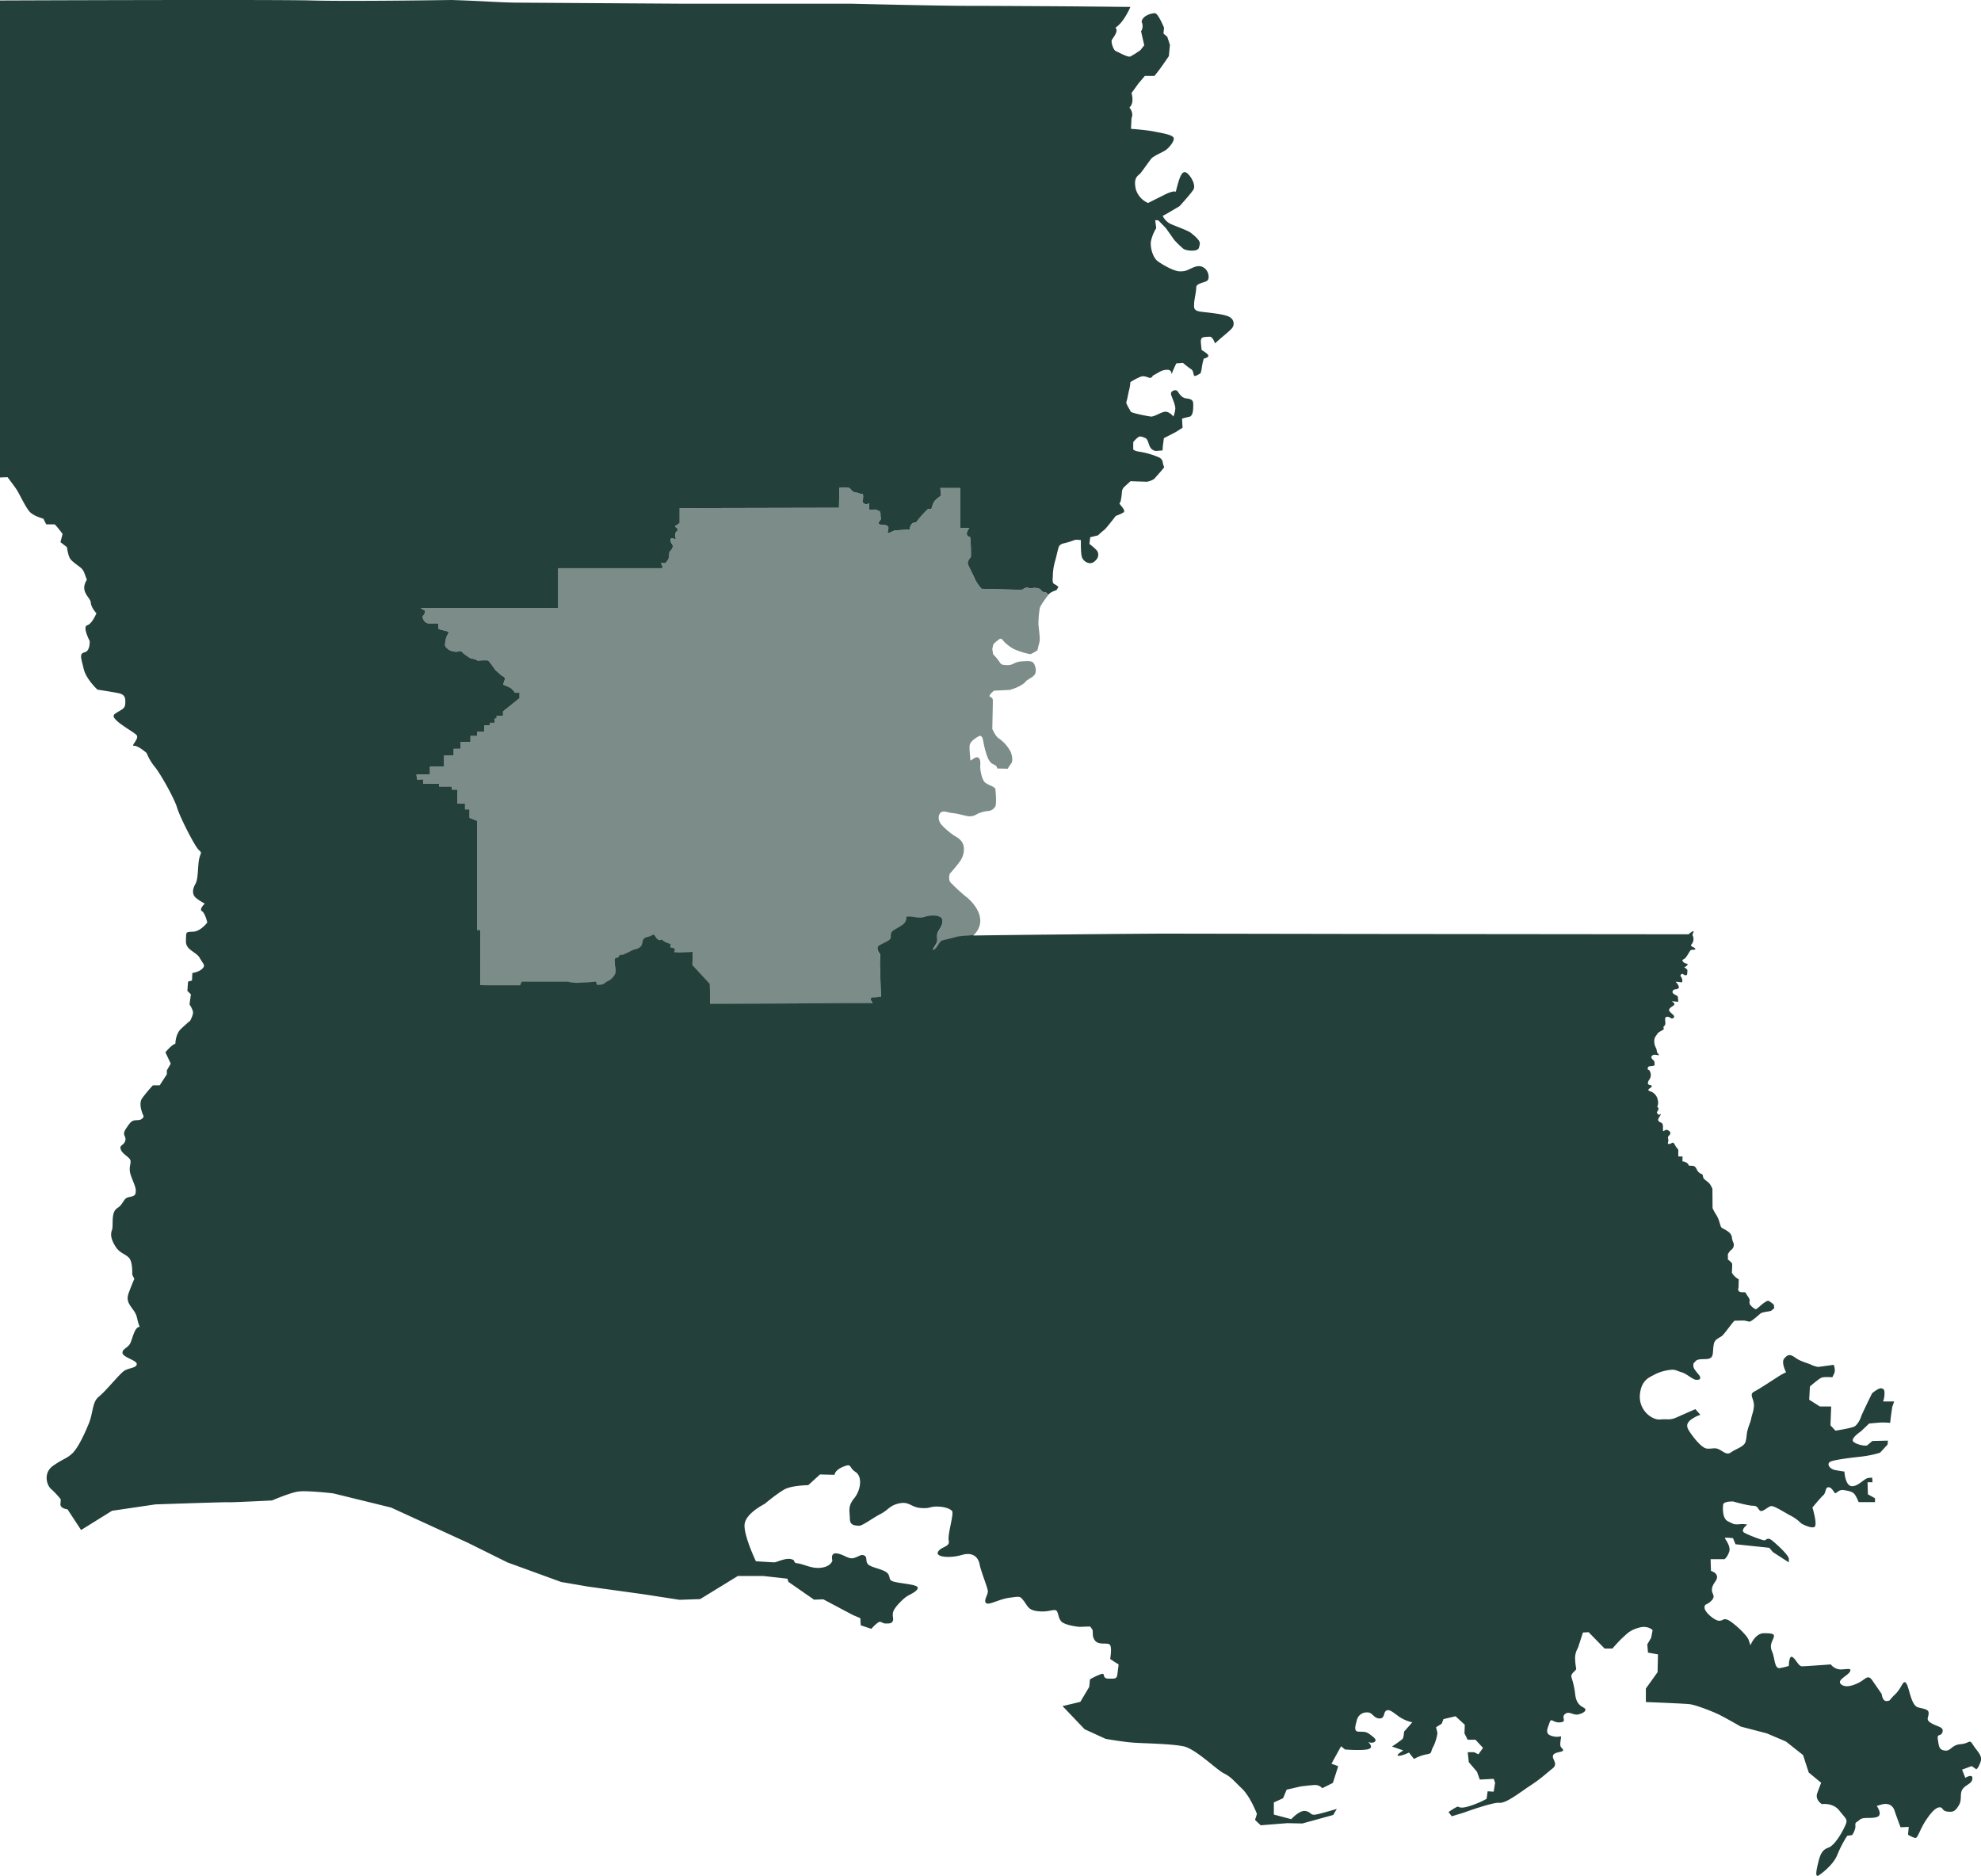
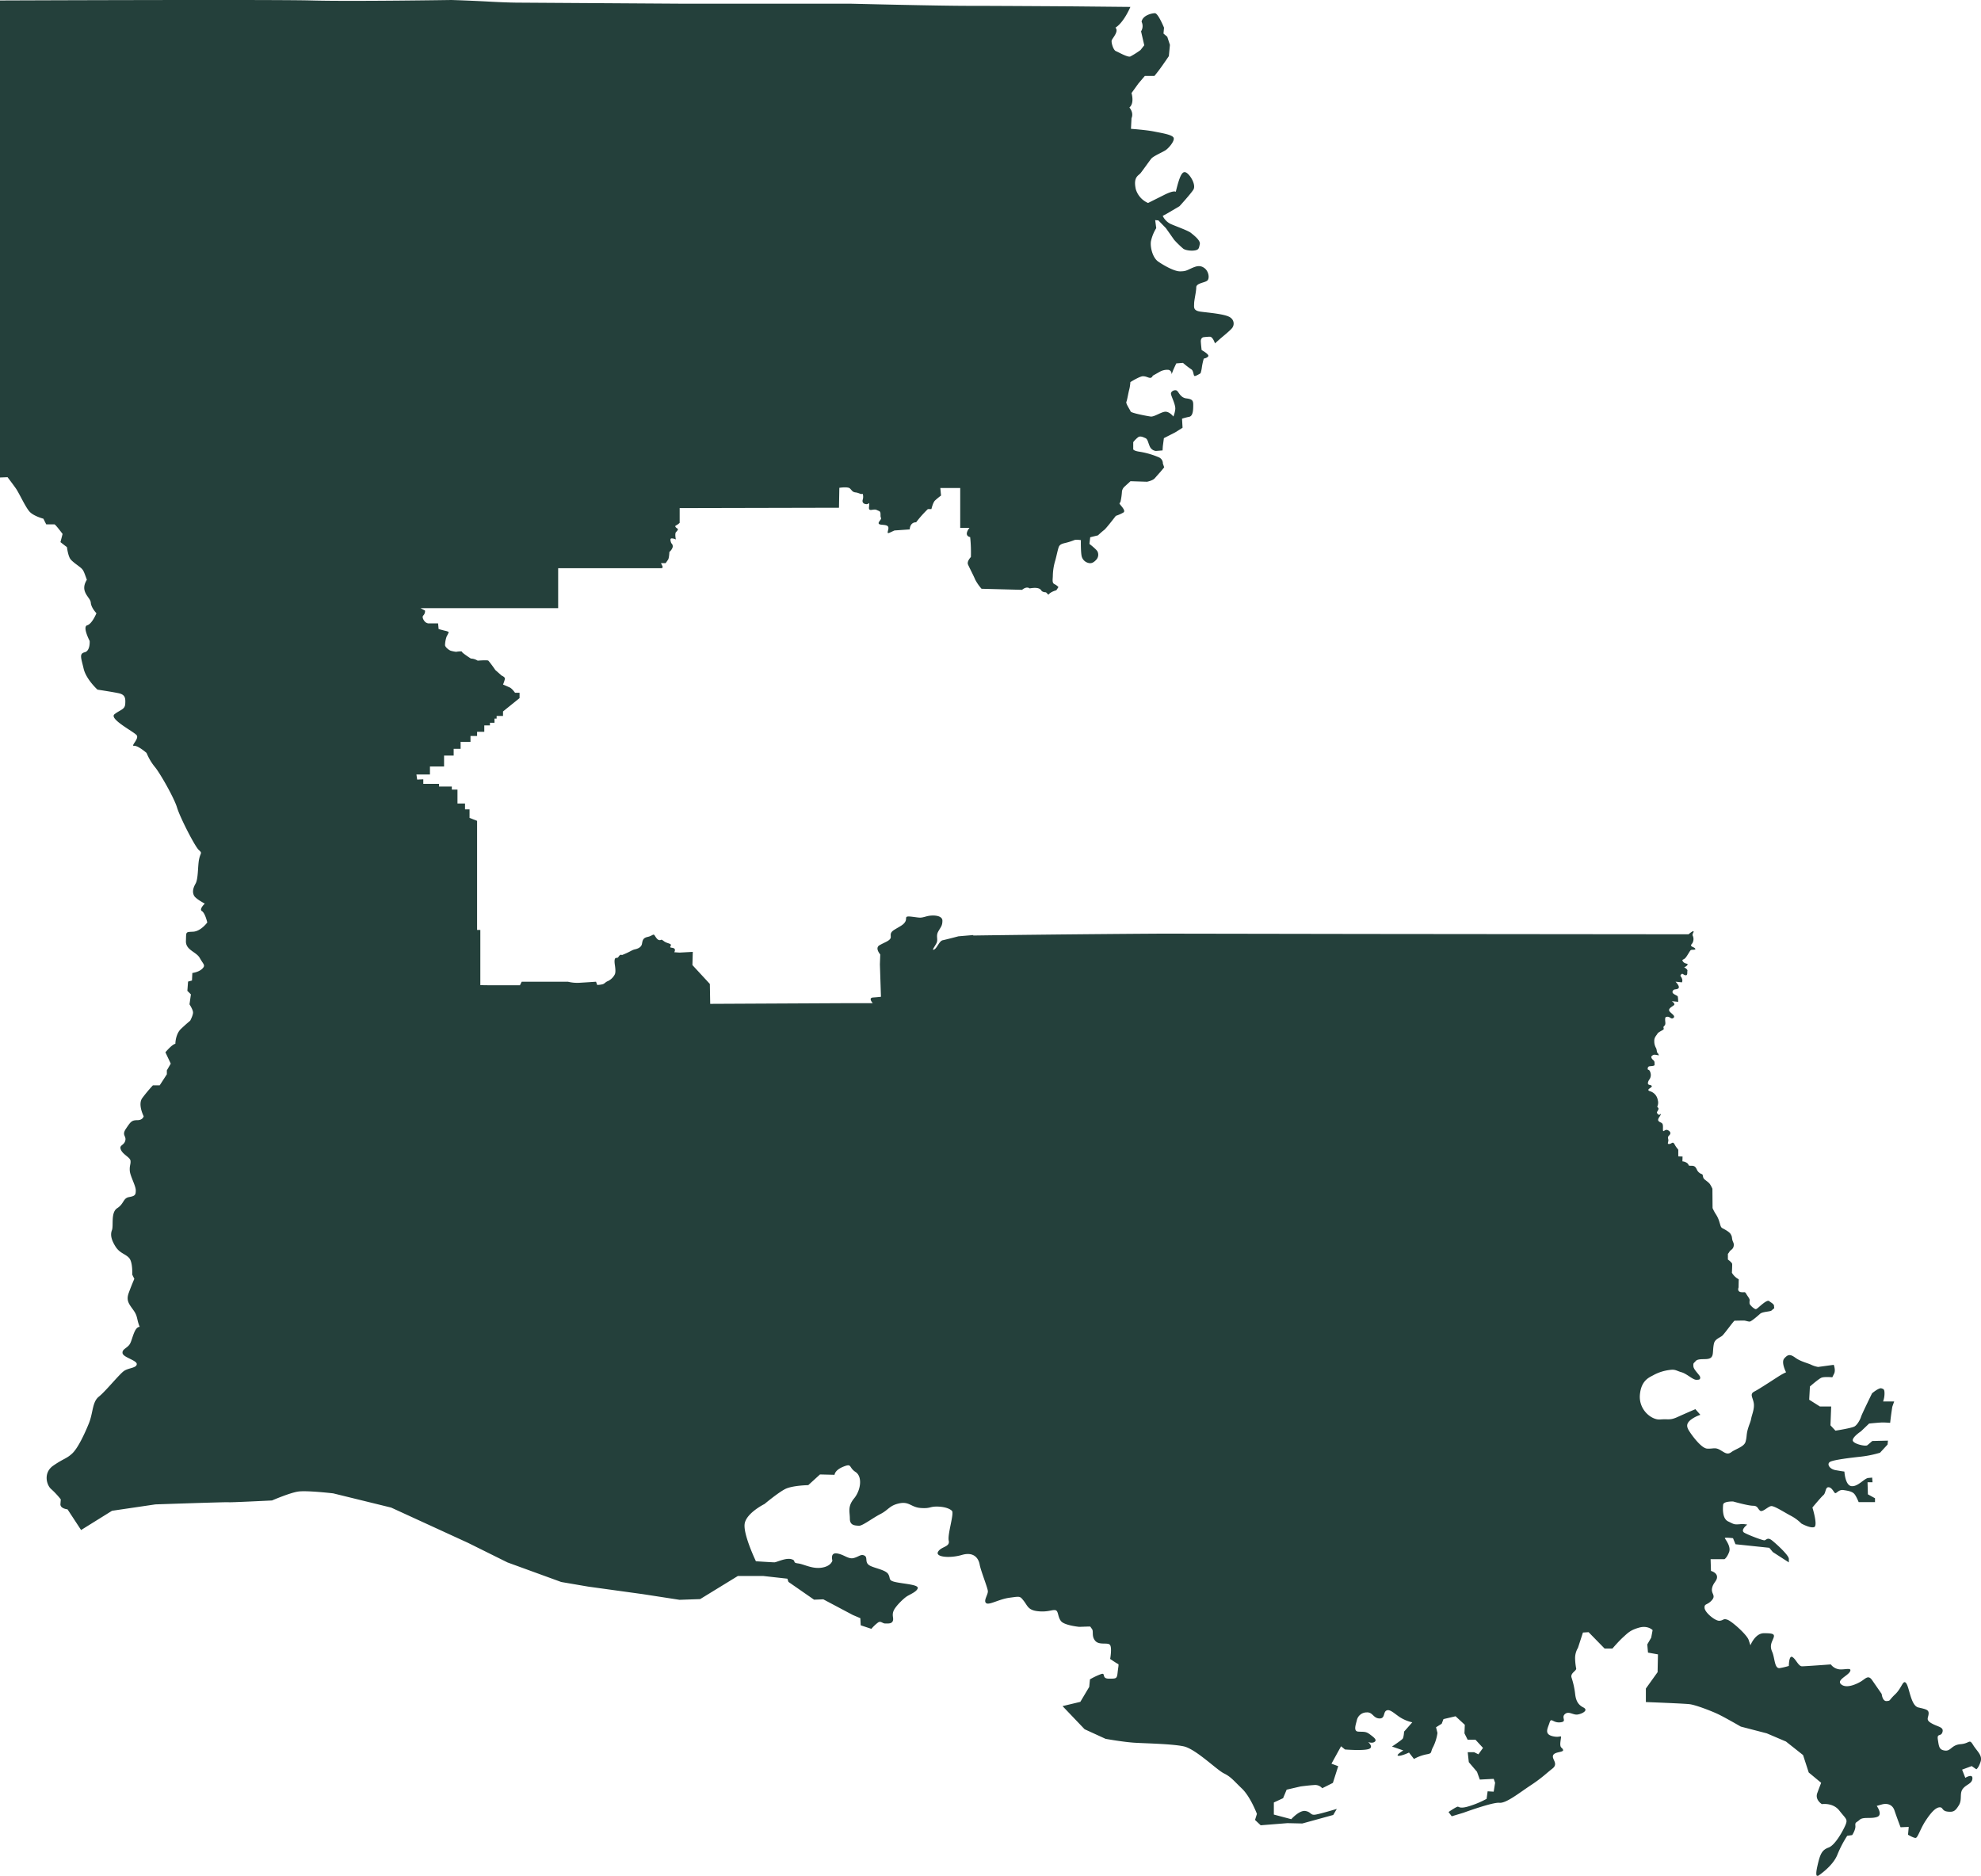
<svg xmlns="http://www.w3.org/2000/svg" id="shape" viewBox="0 0 1050.52 994.53">
-   <path id="Alexandria_Area" data-name="Alexandria Area" d="M555.92,315.34l0,.05c-1.28,1.7-4.25,5.66-4.53,7.07a50.65,50.65,0,0,0-.71,8.49c.14,2.12,1,7.64.57,9.34s-1.13,4.52-1.13,4.52-3.11,2-3.82,2a38.08,38.08,0,0,1-8.91-2.83,22.81,22.81,0,0,1-4.39-3.25c-1-.85-1.7-2.55-2.83-2a21.75,21.75,0,0,0-3.39,2.83l-.57,2.55.43,2.82a23.53,23.53,0,0,1,3.39,4c.85,1.56,1.7,1.7,4.53,1.7s3.11-1.7,7.49-2,5.66-.14,6.51,1.7,1.13,4.24-.14,5.66-3.68,2.26-4.67,3.53-4,2.83-6.08,3.54l-2.12.71-8.49.42s-2.69,2.26-2.26,3,1.7.28,1.7,2.41-.29,14.85-.29,14.85,1.7,4,3.4,5a20,20,0,0,1,6.22,6.93c1.13,2.54,1.27,5.37.43,6.36a20.18,20.18,0,0,0-1.84,2.83l-5.66-.14a1.83,1.83,0,0,0-1-1.7c-1.13-.7-1.84-.56-3.11-2.4s-2.55-6.65-3-9.19-.85-4.81-2.83-3.68-4.1,2.69-4.53,4.38.28,6.93.28,8.07,2.55-2.13,4.11-1.28,1.13,3.26,1.13,5,.85,6.93,2.69,8.35,5.23,2.12,5.37,3.53.71,8.07-.14,9.2a4.79,4.79,0,0,1-3.54,2.26,17.6,17.6,0,0,0-5.94,1.56,7.19,7.19,0,0,1-4.38,1.27c-1.7-.14-6.37-1.56-8.63-1.7s-5.09-1.69-6.51-.14-1,3.82-.14,5.38,5.52,5.65,8.06,7.07,4,3.11,4.39,5.37a10.79,10.79,0,0,1-2,7.92c-1.84,2.55-4.81,5.94-5.24,6.37s-.84,3.39.15,4.67a94.82,94.82,0,0,0,8.62,7.92c1.55,1.12,12.94,11.12,3.67,20.25h0l-8,.68s-6.42,1.7-8.3,2.08-3,4.15-4.53,4.9,0-1.13,1.13-3.21-.37-3.77.95-6.22,2.26-3,2.26-5.85-5.09-3.2-8.49-2.26-3,.75-7.54.19-2.64.56-3.58,2.45-3,2.64-6,4.53-1.13,3.39-2.07,4.71-3,1.89-5.66,3.4.38,4.9.38,4.9l-.19,5.28.56,17.16s-1.32.19-4.15.38c-2.66.18-.48,2.68-.21,3l0,0H450.74l-74.12.37-.19-10.56-9.24-10,.19-7-7,.38-2.83-.19s.94-1.51-.19-2.08-2.45,0-1.7-1.32-1.88-1.13-3.58-2.45-1.13-.56-2.26-.56-1.89-1.32-2.64-2.46-1.13.19-3.77.76-2.64,2.07-3,3.77-2.08,2.45-3.77,2.83-2.46,1.32-6.79,3c-1.51-.76-1.7,1.69-2.83,1.51s-1.32,1.32-.95,3.77.38,4,0,4.9a8.1,8.1,0,0,1-3.58,3.58c-1.51.57-1.7,1.32-2.83,1.7a12,12,0,0,1-3,.38l-.57-1.7s-5.47.38-8.86.57a20.69,20.69,0,0,1-5.72-.49l-.32-.08H276.66l-.94,1.89h-13c-1.93,0-5,0-8-.08V493.05H253V435.2l-4-1.56v-4.53h-2.4V426h-4v-7.35H239.6V417h-6.78v-1.41h-8.35v-2.41l-3.25.14-.39-2.69H228v-4.24h7.49v-5.8h5.09V397h3.68v-3.68h5.24v-3.11H253V388h3.82v-3.39h3v-1.42h2.41V381h1.13v-1.41h3.39V377.2l8.77-7.07V367.3h-2.4s-1.56-2.26-2.83-2.83l-3.54-1.55a17.16,17.16,0,0,0,1-3c.14-1-1.7-1.7-1.7-1.7l-3.39-3a60.93,60.93,0,0,0-3.68-4.95c-.56-.43-5.66,0-5.66,0a8.1,8.1,0,0,0-2.54-1l-1.13-.14s-4.67-3-4.67-3.54-3.11,0-3.11,0A18.1,18.1,0,0,1,239,345c-1.13-.42-3-2-3-3a14.88,14.88,0,0,1,.85-4.52c.42-.71,1.13-2.27,1.13-2.27s-.28-.42-1.56-.7-3.82-1-3.82-1l-.28-3h-5.23a3.34,3.34,0,0,1-1.7-.85c-.71-.71-1.84-2.55-.85-3.4a3.37,3.37,0,0,0,.85-2.54l-2.4-1.28h73V301.25H350.5s1.41.14.7-1.28l-.7-1.41H353s.71-1,1.28-1.84.7-4.1.7-4.1a5.44,5.44,0,0,0,1.7-2.41A2.12,2.12,0,0,0,356,288s-1.13-2.54.15-2.54a5.06,5.06,0,0,1,2.26.56s-.71-3.25.14-4a2.85,2.85,0,0,0,1-1.56s-2.26-1.27-1.13-1.83a8.68,8.68,0,0,0,2-1.42v-7.82l84.49-.19.19-10.56s4.52-.76,5.66.37,1.32,1.89,3,2.08,2.83,1.13,3.4.75.75,1.89.37,3,0,2.26,1.7,2.45,1.7-1.51,1.7.19-.76,3.21,1.51,2.83,2.07,0,3.58.56.57,2.64,1.13,3.59-1.69,2.26-1.13,3.2,4,.19,4.9,1.51-1.5,4.34.95,3.21l2.45-1.13,8.11-.57s0-3.77,3.39-3.77a60.53,60.53,0,0,1,6.23-7h1.88s.76-3.39,1.89-4.53a34.13,34.13,0,0,1,3.21-2.64l-.38-4H509.2v21.13h4.9s-3.39,4,.38,4.9a79,79,0,0,1,.38,10.56s-2.27,2.26-1.51,4,3,6,3.77,7.92a24.47,24.47,0,0,0,3.39,4.91l21.5.56s2.27-2.07,4-.75c4.34-.76,5.66.19,6.23,1.13s2.45.94,2.45.94Z" style="fill:#7b8c89" />
  <path d="M1046.31,925.12c-2.07-3.4-1.69-.76-6.6-.38s-5.09,3.77-8.29,3.39-3.21-2.26-3.78-5.84,1.7-1.32,2.45-4-2.26-2.64-5.65-4.53-1.89-2.83-1.7-5.09-1.51-2.45-5.47-3.4-4.71-10.56-6.41-12.82-2.26,2.45-5.85,5.84-2.26,3.4-4.52,3.59-2.64-3.77-2.64-3.77-3-4.34-5.1-7.36-3.58-.56-6.22.94-7.54,3.59-10.18,1.32,3.58-4.52,4.71-6.79-2.45-.94-5.47-1.13a6.67,6.67,0,0,1-4.71-2.64s-13.39,1-15.28,1-3.21-3.78-5.09-4.91-1.89,4.72-1.89,4.72a40.33,40.33,0,0,1-4.71,1.13c-3,.56-2.64-5.28-4.15-8.68s0-5.28.75-7.35-.37-2.45-5.09-2.45-7.17,6.41-7.17,6.41l-.94-2.83c-.94-2.83-9-10-11.31-10.75s-1.89.38-4.15.57-7.74-4.34-7.92-6.79,1.32-1.32,3.77-4-.38-3.4.19-6.42,2.83-4,2.64-6.22-3.21-3-3.21-3l-.19-6.22h7.36s1.32-.76,2.45-3.77-2.08-6.79-2.26-7.36,4.33,0,4.33,0l1.32,3.21,17.92,1.88,1.89,2.27,8.48,5.47v-1.89c0-1.89-6.6-7.92-9-9.81s-3,0-4,0-8.11-2.64-10.56-4,1.51-4.33,1.51-4.33a12.48,12.48,0,0,0-4.15-.19c-3,.19-2.83,0-6-1.51s-2.83-7-2.64-8.87,5.28-1.69,5.28-1.69,7.92,2.26,10.56,2.26,2.46,1.7,3.78,2.64,4.15-2.26,5.84-2.45,6.79,3.2,10.38,5.09a22.6,22.6,0,0,1,5.65,4.15s4.72,2.64,6.79,1.89-.94-10.38-.94-10.38,4.53-5.47,5.85-6.6.94-4.15,2.64-4.15,2.64,2.27,3.39,3,1.89-1.89,4.53-1.51,4.52.76,5.66,1.89,2.45,4.52,2.45,4.52h8.67v-2.07l-3.77-2.07-.19-6.42h2.64l-.19-2.45-2.07.19c-2.08.19-5.47,4.71-8.87,4.34s-3.77-7.73-3.77-7.73-1.51-.19-4.71-.76-4.72-3.21-3-4.34,11.32-2.26,16.6-2.83a56.47,56.47,0,0,0,10-2.07l4-4.34.19-2.07-8.3.19s-1.69,1.5-2.64,2.26-7.73-.76-7.73-2.64,4.34-4.72,4.34-4.72l4.34-4.14s5.47-.57,7.16-.57,4,.19,4,.19.19-1.7.38-3.21.75-5.28.75-5.28l1-2.83H998.6a12.47,12.47,0,0,0,.75-4.15c0-2.26-.37-2.45-1.69-2.83s-4.91,2.64-4.91,2.64-5.47,11.13-5.84,12.45-1.89,4.15-3.4,5.09-10.18,2.27-10.18,2.27l-2.64-2.83.38-10h-6l-5.66-3.58.38-7s4.71-4.15,6.22-4.71,5.66-.19,5.66-.19l.94-1.89c.95-1.88-.18-4.71-.18-4.71l-8.3,1.13a13.89,13.89,0,0,1-3.59-1.13c-2.07-1-5.65-1.7-8.48-3.77s-4-1.7-5.85.37.94,7.36.94,7.36a28.62,28.62,0,0,0-3.2,1.69c-1.89,1.14-10.94,7.17-13.58,8.49s-.94,3-.38,6-.94,6.22-1.32,8.29-1.13,3.21-1.88,6-.38,3.77-1.14,6.41-5.28,3.77-7.54,5.47-3.77,0-6.22-1.32-3.4-.38-6.6-.56-8.49-7.55-9.81-9.81-.94-3.77,1.13-5.47a17.66,17.66,0,0,1,5.09-2.64l-2.64-3s-5.28,2.26-9.43,4.15-4.71.94-9.24,1.32-11.5-5.09-10.75-13.2,5.59-9.29,7.5-10.49a24,24,0,0,1,8.2-2.55c3.11-.49,3.61.43,6.37,1.2s6,4,7.78,4,2.12-.15,2.12-1.28-3.47-3.89-3.61-5.87.21-1.55,1.13-2.69,2.9-1.06,5.31-1.13,3.25-.77,3.67-2.05.22-3.6.78-6.15,3.26-3.11,4.53-4.31,6-7.85,6.43-7.85,3.61-.08,4.67-.08l.36,0h0c1,.1,2.07.55,2.95.55s4.59-3.25,5.51-4.1,3.19-1.06,4.81-1.35,1.35-.63,2.19-1.2.43-.56.43-1.62-1.49-1.7-2.62-2.62-5.09,3-6.08,3.75-1,.7-2.12,0a8.79,8.79,0,0,1-2.12-2.2,6.42,6.42,0,0,1,0-1.83c.14-.92-.85-1.91-1.77-3.47s-.78-.64-2.9-1-1.2-2.47-1.2-2.47l.07-3.82s.49-.29-.92-1.06a9.46,9.46,0,0,1-2.69-2.9s.21-3.89.14-4.67-2.26-2.34-2.26-2.34v-3a6.51,6.51,0,0,0,.85-1.2c.49-.85,1.84-1.13,2.19-2.83s-.42-2.12-.71-3.53-.07-1.56-.85-2.9-3.53-2.69-4.45-3.19-1-1.69-1.49-3.11A15.11,15.11,0,0,0,910,643.9a22.21,22.21,0,0,1-1.83-3.4l-.08-10.25a19.07,19.07,0,0,0-1.2-2.26c-.7-1.14-2.33-2.06-3.18-2.9s-.5-2.27-1.13-2.55a4.45,4.45,0,0,1-2.76-2.48c-.85-1.83-1.56-2-3.18-2s-.78-.21-1.7-1.2a4.85,4.85,0,0,0-2.76-1.13l.07-2.55-2.26-.07v-3.39c0-.43-.85-.92-1.91-2.9s-1.48-.35-2.9-.28-.21-1.14-.49-2.41-.29-1.34.63-2.33.43-2-.92-2.62-2.26,1.06-2.47.35.14-2.68-.29-3.6-1.83-.85-2.26-1.84,1.27-2.55,1.35-3.32-.57,1-1.56-.08-.35-1,.21-2.33-.85-1.06-.42-1.91a4.86,4.86,0,0,0,.14-3.25,5.83,5.83,0,0,0-3.75-4.53c-2.26-.64-.92-1.34,0-2s.85-1.2-.64-1.48-.56-2-.28-2.55a4.15,4.15,0,0,0,.78-4c-.71-2.26-1.56-.85-1.42-2.19s1-1.06,2.48-1.28,1.13-.49,1.13-1.76-1.13-1.42-1.55-2.41,0-1,.63-1.56,3,.09,3.17.14a2,2,0,0,0-.62-1.27c-.57-.49-.29-1.55-.85-2.68a7,7,0,0,1-.92-3.68c-.07-2,1.2-3,1.63-3.82s2-1.49,3-2.12-.36-1.2.63-2.05.5-2,.5-3.33.21-1.55,1.41-1.55,1.91,1.62,3.11.49-2.12-2.61-2.4-3.82,1.63-2.05,2.55-2.83-1.14-2.12-1.14-2.12l3.4.36s-.07-2-.21-2.76-3.33-1.28-2.76-2.83,2.19-.64,3.11-1.63-1.56-3.46-1.56-3.46l3.4.35a2.44,2.44,0,0,0,0-2c-.43-1.34-1.27-1.27-.43-2.19s1.07.28,2.34.42.78-1.48,1-2.33-1.77-1.91-1.77-1.91a3.38,3.38,0,0,0,1.77-1.2c.64-.92-1.27-.43-2.26-1.7s0-.92,1-1.84,2.47-3.89,3-4.31,2.9.07,2.4-.78-2-.92-2.19-1.63.63-.71,1.06-2.19a4.21,4.21,0,0,0-.21-3.11c-.36-1.13.78-1.84.42-2.27s-2.62,1.56-2.62,1.56l-171.52-.17L616.7,495s-49.51.28-100.71,1a3.19,3.19,0,0,0,.26-.26l-8,.68s-6.42,1.7-8.3,2.08-3,4.15-4.53,4.9,0-1.13,1.13-3.21-.37-3.77.95-6.22,2.26-3,2.26-5.85-5.09-3.2-8.49-2.26-3,.75-7.54.19-2.64.56-3.58,2.45-3,2.64-6,4.53-1.13,3.39-2.07,4.71-3,1.89-5.66,3.4.38,4.9.38,4.9l-.19,5.28.56,17.16s-1.32.19-4.15.38c-2.66.18-.48,2.68-.21,3l0,0H450.74l-74.12.37-.19-10.56-9.24-10,.19-7-7,.38-2.83-.19s.94-1.51-.19-2.08-2.45,0-1.7-1.32-1.88-1.13-3.58-2.45-1.13-.56-2.26-.56-1.89-1.32-2.64-2.46-1.13.19-3.77.76-2.64,2.07-3,3.77-2.08,2.45-3.77,2.83-2.46,1.32-6.79,3c-1.51-.76-1.7,1.69-2.83,1.51s-1.32,1.32-.95,3.77.38,4,0,4.9a8.1,8.1,0,0,1-3.58,3.58c-1.51.57-1.7,1.32-2.83,1.7a12,12,0,0,1-3,.38l-.57-1.7s-5.47.38-8.86.57a20.69,20.69,0,0,1-5.72-.49l-.32-.08H276.66l-.94,1.89h-13c-1.93,0-5,0-8-.08V493.05H253V435.2l-4-1.56v-4.53h-2.4V426h-4v-7.35H239.6V417h-6.78v-1.41h-8.35v-2.41l-3.25.14-.39-2.69H228v-4.24h7.49v-5.8h5.09V397h3.68v-3.68h5.24v-3.11H253V388h3.82v-3.39h3v-1.42h2.41V381h1.13v-1.41h3.39V377.2l8.77-7.07V367.3h-2.4s-1.56-2.26-2.83-2.83l-3.54-1.55a17.16,17.16,0,0,0,1-3c.14-1-1.7-1.7-1.7-1.7l-3.39-3a60.93,60.93,0,0,0-3.68-4.95c-.56-.43-5.66,0-5.66,0a8.1,8.1,0,0,0-2.54-1l-1.13-.14s-4.67-3-4.67-3.54-3.11,0-3.11,0A18.1,18.1,0,0,1,239,345c-1.13-.42-3-2-3-3a14.88,14.88,0,0,1,.85-4.52c.42-.71,1.13-2.27,1.13-2.27s-.28-.42-1.56-.7-3.82-1-3.82-1l-.28-3h-5.23a3.34,3.34,0,0,1-1.7-.85c-.71-.71-1.84-2.55-.85-3.4a3.37,3.37,0,0,0,.85-2.54l-2.4-1.28h73V301.25H350.5s1.41.14.7-1.28l-.7-1.41H353s.71-1,1.28-1.84.7-4.1.7-4.1a5.44,5.44,0,0,0,1.7-2.41A2.12,2.12,0,0,0,356,288s-1.13-2.54.15-2.54a5.06,5.06,0,0,1,2.26.56s-.71-3.25.14-4a2.85,2.85,0,0,0,1-1.56s-2.26-1.27-1.13-1.83a8.68,8.68,0,0,0,2-1.42v-7.82l84.49-.19.19-10.56s4.52-.76,5.66.37,1.32,1.89,3,2.08,2.83,1.13,3.4.75.75,1.89.37,3,0,2.26,1.7,2.45,1.7-1.51,1.7.19-.76,3.21,1.51,2.83,2.07,0,3.58.56.57,2.64,1.13,3.59-1.69,2.26-1.13,3.2,4,.19,4.9,1.51-1.5,4.34.95,3.21l2.45-1.13,8.11-.57s0-3.77,3.39-3.77a60.53,60.53,0,0,1,6.23-7h1.88s.76-3.39,1.89-4.53a34.13,34.13,0,0,1,3.21-2.64l-.38-4H509.2v21.13h4.9s-3.39,4,.38,4.9a79,79,0,0,1,.38,10.56s-2.27,2.26-1.51,4,3,6,3.77,7.92a24.47,24.47,0,0,0,3.39,4.91l21.5.56s2.27-2.07,4-.75c4.34-.76,5.66.19,6.23,1.13s2.45.94,2.45.94l1.27,1.27c1.29-1.66,4.2-2.35,4.2-2.35l1.13-1.7a7.11,7.11,0,0,0-2.12-1.56c-1.42-.7-.85-2.54-.85-4.66a30,30,0,0,1,1.13-7.36c.57-1.7,1.42-6.08,2-7.64s2.12-1.84,3.82-2.26a32.29,32.29,0,0,0,4.39-1.41c1-.43,3.53,0,3.53,0s-.14,7.35.57,9.05a4.83,4.83,0,0,0,3.25,3c1.42.42,2.69.14,4.24-1.56a3.9,3.9,0,0,0,.85-4.24c-.28-1.13-4.38-4.24-4.38-4.24l.42-3.54,4.1-1s2.13-2,3.26-2.83,6.22-7.5,6.22-7.5a22,22,0,0,0,4.1-1.83c.85-.71,0-2-1.41-3.68s-.43-.85-.14-2.27a35.93,35.93,0,0,0,.71-5.23,4.32,4.32,0,0,1,1.41-2.54l3.11-2.83,8.77.28s3-.57,4.1-1.84,3-3.39,3-3.39l2-2.41-.7-2a3.5,3.5,0,0,0-2-3.25,43.47,43.47,0,0,0-10.19-3c-3.25-.43-3.53-1.28-3.53-1.28v-3.81a14.72,14.72,0,0,1,2.68-2.69c1.13-.71,2.55,0,3.82.56s1.42,2.69,2.41,4.67a4,4,0,0,0,3.11,2.12l3.53-.28.15-2.26.56-4.25,6.08-3.11,3.82-2.4-.28-4.81a34.5,34.5,0,0,1,3.82-1c2.12-.43,2.12-4.1,2.12-6.37s-.56-3-3.68-3.39-4-3.4-5-4.1-3.39.28-3.11,1.84,2.55,5.79,2.26,8.06a14.39,14.39,0,0,1-1,3.82s-1.83-2.41-4-2.55-6.08,2.83-8.06,2.55-10.32-1.84-10.61-2.69-2.68-4.24-2.26-5.09,1.13-5.24,1.56-6.65a21.83,21.83,0,0,0,.56-3.82s4.95-3.11,6.65-3.11,2.55.71,3.68.85,1.55-1.13,1.55-1.13l3.54-2a8.09,8.09,0,0,1,4.38-1.14,2,2,0,0,1,2,2.41,14.21,14.21,0,0,0,.71-1.7c.28-.85,1.84-4.1,1.84-4.1l3.54-.28a45.62,45.62,0,0,0,4.38,3.39c1.27.71,1.13,3.25,1.7,3.54s3.25-1.42,3.25-1.42a16.54,16.54,0,0,0,.71-3.25,34.25,34.25,0,0,1,1-4.53s1.84-.28,2.4-1.27-3.53-3.25-3.53-3.25-.29-2.27-.43-4.39,1.28-2.4,1.28-2.4a29.45,29.45,0,0,1,3.53-.29c1.56,0,2.69,3.54,2.69,3.54s1.41-1.27,2.69-2.4,6.08-4.95,6.64-6.09a3.81,3.81,0,0,0-1-5.09c-2.26-2-12-2.69-16-3.25s-3.39-2.41-3.39-4.24,1.13-6.37,1.13-8.63,4.38-2.41,5.8-3.54.85-4.95-1.42-6.65-4.24-1.13-6.79,0-3.11,1.7-6.22,1.7-8.77-3.25-11.6-5.23-4.24-7.36-3.82-10.61a21.75,21.75,0,0,1,2.83-7.07l-.56-4.25,1.69.14,4,4.11,4.39,6.22a51.82,51.82,0,0,0,4.81,4.67c1.41,1,4.67,1.27,6.5.85s1.84-1.28,2.27-3.26-3.11-4.66-4.67-5.94-8.06-3.53-10.89-4.81a9,9,0,0,1-4.1-4.24l2.12-1.13,6.79-4s5.94-6.51,7.35-8.77-1.13-7.07-3.39-8.77-3.68.56-5.94,9.9c-1.42-.85-6.23,1.7-6.23,1.7l-8.48,4.24a11.61,11.61,0,0,1-6.51-7.35c-1.41-6.51,1.41-7.08,2.55-8.49s4.52-6.23,5.65-7.64,5.94-3.39,7.64-4.53,4.81-4.81,4.25-6.5-6.23-2.55-10.47-3.4-12.17-1.41-12.17-1.41l.29-5.66s1.41-2.55-1.13-5.66c2.82-2.26,1.13-7.64,1.13-7.64l3.67-5.09,3.4-4h5.09s1.42-1.69,3.11-4,4.53-6.5,4.53-6.5l.57-5.95L619,19.49l-2-1.7.28-3.11S614.15,7,612.45,7s-6.5,1.13-7.07,4.53a5.21,5.21,0,0,1-.28,5.09L606.8,24l-2,2.55a47.3,47.3,0,0,1-5.38,3.4c-1.41.56-6.22-2.27-7.64-2.83s-2.54-4.53-2.26-5.66,4-4.81,2-6.79c4.53-2.83,7.92-11,7.92-11l-29.7-.29s-40.17-.28-56.3-.28-62-1.13-62-1.13H363.23l-88.75-.57h-.08s-5.09,0-15.28-.56S239.32,0,239.32,0,186.14.82,165.2.25,0,.25,0,.25V253.16L4,253s2.45,3.2,4.33,5.84,5.29,10.38,7.55,12.64S23,275,23,275l1.51,3h4.34c.57,0,4.34,5.09,4.34,5.09l-1.13,4.34,2.44,1.9,1,.74s.57,4.72,1.89,6.41,4.71,3.77,5.84,4.91,1.32,1.88,2.83,6c-4,6.41,1.89,9.24,2.08,12.07s3,5.66,3,5.66-2.27,5.66-4.91,6.41,1.32,8.3,1.32,8.3.38,5.28-2.64,6-1.88,3-.56,8.68,7.35,11.13,7.35,11.13,7.54,1.13,11.13,1.88,3.77,2.64,3.58,5.66-2.45,3-5.66,5.47,10.19,9.24,11.7,11.13-3.4,5.84-1.32,5.65,6.6,3.78,6.6,3.78A29.29,29.29,0,0,0,82,406.48c2.64,3,10.38,16.6,11.89,21.69s9.43,20.56,11.5,22.44.94,1.32.19,4.91-.38,10.37-1.89,13-1.69,4.71-.75,6.41,5.66,4.15,5.66,4.15-3.21,3-1.51,4,2.83,6,2.83,6-3.4,4.71-7.55,4.9-3.58,0-3.77,4.9,5.47,5.66,7.36,9.06,3.2,3.77,1.32,5.65-5.28,2.27-5.28,2.27l-.19,4-2.08.56-.37,4.91,1.88,1.88-.75,5.28s1.88,2.83,1.88,4.34-1.51,4.34-1.51,4.34S99,542.65,96,545.48s-3,7.92-3,7.92c-1.88.37-5.28,4.52-5.28,4.52l2.83,6-2.07,3.58v2.08l-3.78,5.84H81.09a81.1,81.1,0,0,0-5.66,6.79c-2.45,3.4.76,9.62.76,9.62s-.38,2.07-3.4,2.07-3.58.95-6,4.53.38,3.77-.38,6.41S63,607,64.12,609.6s4.9,4,5.09,5.84-.57,2.46-.38,5.28S72,628.65,72,631.1s-.38,3-3.58,3.58-2.64,3.58-6.23,5.85a2.48,2.48,0,0,0-.26.19c-3.24,2.42-1.64,9.11-2.57,11.5s-.37,5.09,1.89,8.68,5.09,3.77,7.17,6,1.69,8.86,1.69,8.86l1.13,2.27s-1.5,3.39-3,7.54.37,6,2.64,9.24,1.51,4.53,3.2,8.68c-2.83,0-3.77,6.41-5.09,8.86s-4.34,2.83-4,5.09,7.73,3.78,7.54,5.85-4.33,1.89-6.78,3.58S56,737.65,52.43,740.48s-3,8.49-5.29,14.15-5.84,13.2-8.86,16-4.53,2.64-10,6.41-3.59,10.37-1.14,12.45a43.26,43.26,0,0,1,5.1,5.47l-.19,2.45c-.19,2.45,3.77,2.83,3.77,2.83L43,811.2,59.4,801l23-3.39s38.29-1.32,38.85-1.14,23-.94,23-.94,9.24-4,13.77-4.71,18.67.94,18.67.94l30.74,7.54L248.19,818l20.93,10.38,28.27,10.29.21.08,14.33,2.45,29,4,19.43,3,10.94-.38,20-12.26h13.39L417.54,837l.57,1.7,13.58,9.43,4.9-.19,15.65,8.3,4,1.7.19,3.77,5.66,1.88a21.69,21.69,0,0,1,3.58-3.39c1.51-.94,2.27.56,3.78.56s3.39.19,4-1.32-.57-2.82.37-5.28,5.28-6.6,7-7.73,5.28-2.45,5.85-4.34-6.6-2.26-11.32-3.2-2.83-1.89-4.34-4.34-8.29-3.21-10.37-4.9-.38-4-2.26-4.91-2.83.57-5.66,1.32-5.09-1.88-8.86-2.45-2.45,3.77-2.45,3.77-.57,3-5.66,3.78-9.43-1.89-12.64-2.27-.56-1.51-3.58-2.26-7.73,1.7-8.87,1.7-9.8-.57-9.8-.57-6.6-13.77-6-19.61,10.56-10.75,10.56-10.75,7.17-6,10.94-7.92,12.26-2.08,12.26-2.08l3.21-2.92,3-2.74,7.74.19s0-2.45,4.71-4.34,2.64.38,6.41,2.83,2.83,9.62-.75,14-2.26,7-2.26,10.75,2.83,3.58,4.71,3.77,7.17-4,11.51-6.22,4.71-4.53,10-5.66,6.22,2.07,11.32,2.45,4.71-.75,8.48-.75,6.79.94,8.11,2.26-2.45,12.45-1.69,15.84-4,3-5.66,5.85,6.22,3.58,12.63,1.7,8.87,1.88,9.43,5.09,4.15,12.07,4.34,14-2.45,5.1-.94,6.42,6.79-2.08,12.45-2.83,5.46-.95,7.54,1.69,2.26,4.91,7.54,5.47,7.55-.94,9.24-.56,1.14,3.58,3,5.84,9.62,3,9.62,3l4.47-.15,1.38,0,.94,1.32c.94,1.32-.38,3.78,1.7,6.23s6.41.75,7.73,2.07.19,7.55.19,7.55,3.58,2.45,4.15,2.64.18,1.13-.19,4.52S592,890,588,890s-1.51-3.21-4-2.46a38.56,38.56,0,0,0-6,2.83l-.38,4-4.72,7.93-9.43,2.26,11.7,12.26,11.12,5.09s9.43,1.7,15.47,2.07,19.42.57,25.84,1.89S645.18,938.32,649,940.2s5.09,3.77,9.62,8.11,7.92,13.39,7.92,13.39l-1,3.21,3,2.83,14.15-1.13,7.92.18,16.4-4.52,1.89-3.21s-8.11,2.45-11.13,3-2.26-1.32-5.47-1.89-7.54,4.34-7.54,4.34l-9.24-2.45v-6.41l4.9-2.27,1.89-4.52,7.35-1.7s4.15-.57,7.17-.75a4.92,4.92,0,0,1,4.34,1.69l5.66-2.83,2.82-8.86-3.58-1.32,5.09-9.24,2.08,1.7s9.24.75,12.44-.19c3-.89.15-3.49-.15-3.75.26.09,2.32.85,3.55-.21s-.75-2.45-2.83-4-3.39-1.13-6-1.32-1.32-3.59-.76-5.85a5.35,5.35,0,0,1,5.28-4.34c3.21-.19,3.4,3,6.6,3.21s2.08-3.21,3.77-4.15,3.59.94,6.79,3.21a20.71,20.71,0,0,0,7,3l-4.34,4.91s-.18,3-.75,3.77-5.66,4.15-5.66,4.15l6,2.07s-4.34,2.64-2.64,2.83,5.65-1.7,5.65-1.7l2.64,3.4a22.12,22.12,0,0,1,6.61-2.45c3.39-.57,1.88-1,3.58-4a24,24,0,0,0,2.26-7.36l-.75-3,3-1.88.94-2.45,6.41-1.51,4.9,4.52-.18,4.53,1.69,3.39h4.15l4,4.34-2.45,3.4-2.26-1.13h-3.4l.57,5.28,4.34,5.09,1.5,4.15,7.36-.38.75,2.07-.75,4.72-3.21-.19-.56,4a49.65,49.65,0,0,1-8.87,3.77c-5.28,1.7-5.65.38-6.41.38s-4.9,2.83-4.9,2.83l1.7,2.26,6.22-1.88s15.46-5.66,19.05-5.28,10.56-5.28,16.59-9.25,8.11-6.22,11.51-8.86-.38-4.9.37-7,5.85-1.51,5.29-3-1.89-.57-1.32-4.72.56-1.32-4.15-2.45-2.64-4.15-1.7-7.17,1.7.19,5.66-.19.37-2.45,2.45-4.33,4.34.56,6.79.18,6-2.26,3-3.77-4-4-4.34-7.35a43.56,43.56,0,0,0-1.89-8.49c-.75-2.45,2.83-3.58,2.45-4.9a31.21,31.21,0,0,1-.56-5.47A10.49,10.49,0,0,1,836.6,874l.19-.34,2.64-8.11,3-.19,8.49,8.68h4.15s3.21-3.78,5.66-6,3.77-3.77,8.48-5.09,7.17,1.32,7.17,1.32l-.75,4-2.08,3.58.38,4.34,5.28.94-.19,9.43-6.22,8.68v7.17s20,.75,23.19,1.13,11.51,3.58,15.09,5.28,12.07,6.6,12.07,6.6l13.77,3.58,10.18,4.34,9.06,7.17,3,9.24,6.6,5.47s-.75,1.88-2.07,5.47,2.45,5.84,2.45,5.84,5.85-.94,9.24,3.4,4.53,4.52,3.4,7.35-5.47,10.94-9.06,12.26-4.52,3.39-6,10,.57,4.9.57,4.9,7.54-4.9,10-10.94a60,60,0,0,1,5.28-10.18l2.64-.38s1.89-2.83,1.7-4.9.38-1.51,2.26-3.21,6-.38,9.24-1.51-.18-5.85-.18-5.85l2.64-.75c2.64-.75,5.65-.19,6.78,3.21s3.21,8.86,3.21,8.86l4.34-.19-.38,4.15s2.83,1.7,4,1.7,2.45-4.72,5.28-9.05,5.28-7,7.36-7.17,1.13,1.88,4.34,2.26,4.14-.38,6-3.39.19-6.23,2.07-8.68,4.91-2.64,5.1-5.47-3.78-.37-3.78-.37l-1.69-4.34,5.09-1.89,2.45,1.7s1.13-.57,2.26-4S1048.39,928.51,1046.31,925.12Z" style="fill:#24403b" />
</svg>